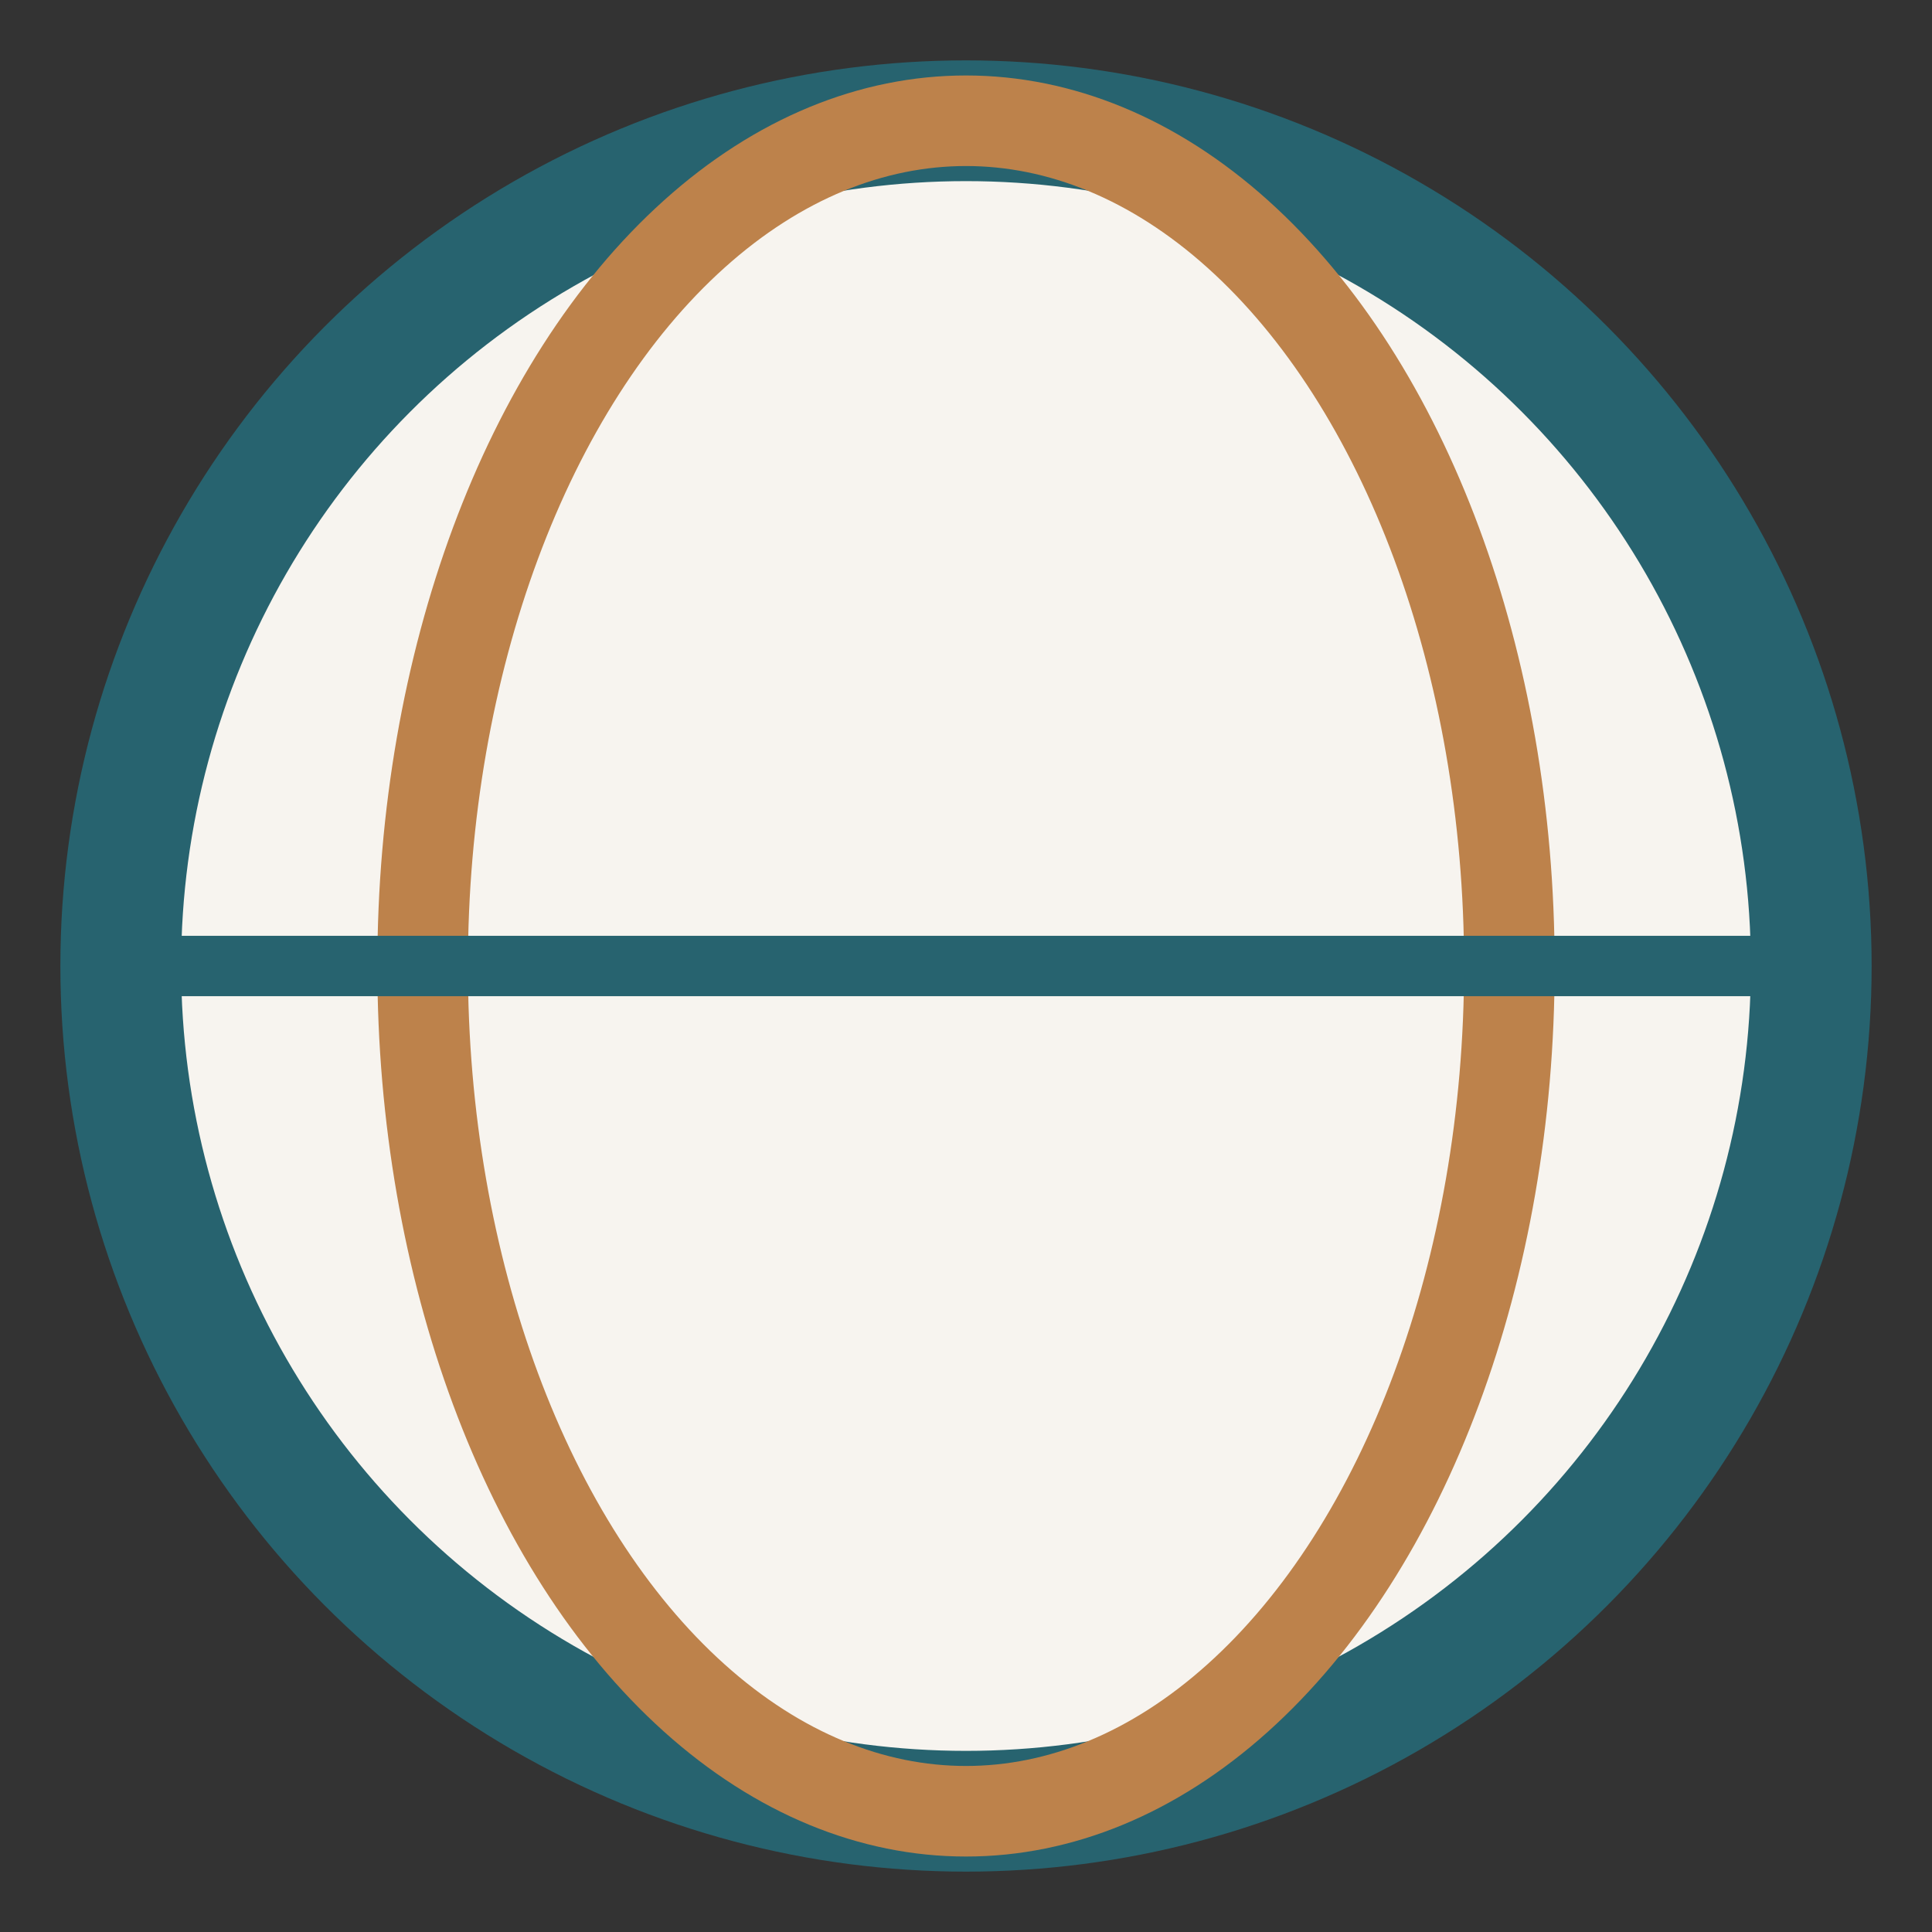
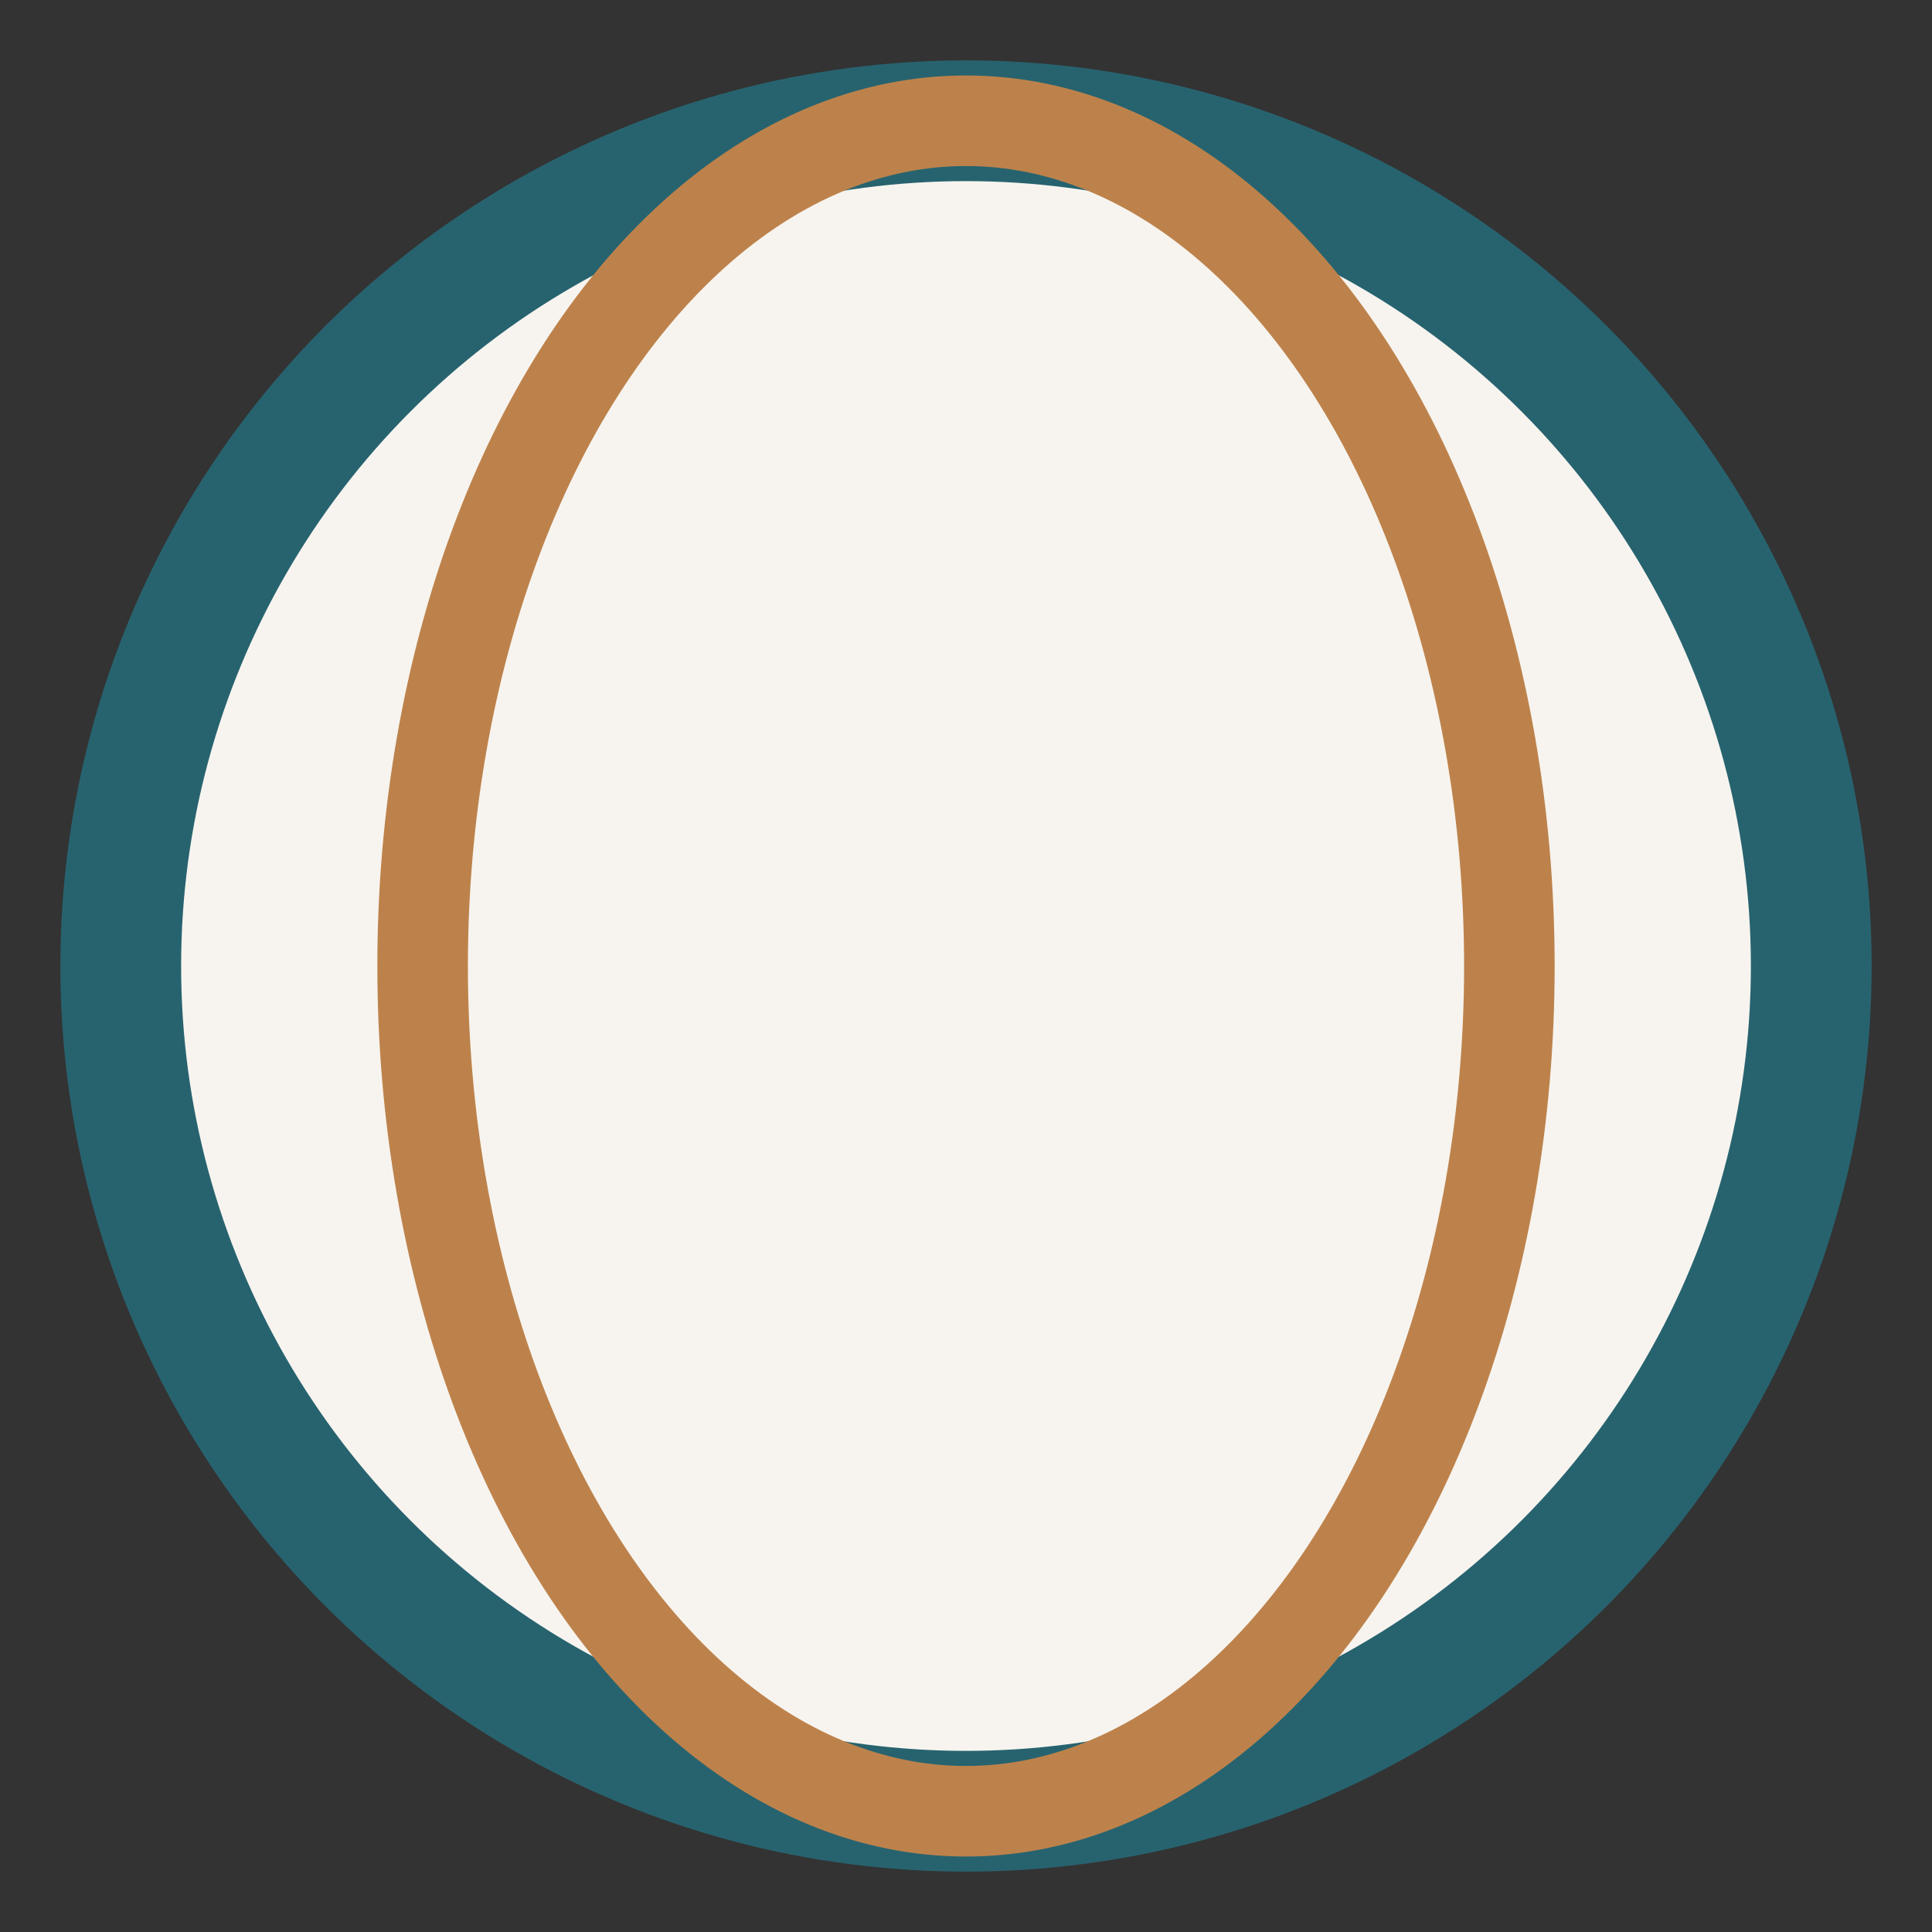
<svg xmlns="http://www.w3.org/2000/svg" width="32" height="32" viewBox="0 0 32 32">
  <rect x="0" y="0" width="32" height="32" fill="#333333" stroke="none" />
  <circle cx="16" cy="16" r="14" stroke="#27636F" stroke-width="2" fill="#F7F4EF" />
  <ellipse cx="16" cy="16" rx="9" ry="14" stroke="#BD824B" stroke-width="1.5" fill="none" />
-   <path d="M2 16h28" stroke="#27636F" />
</svg>